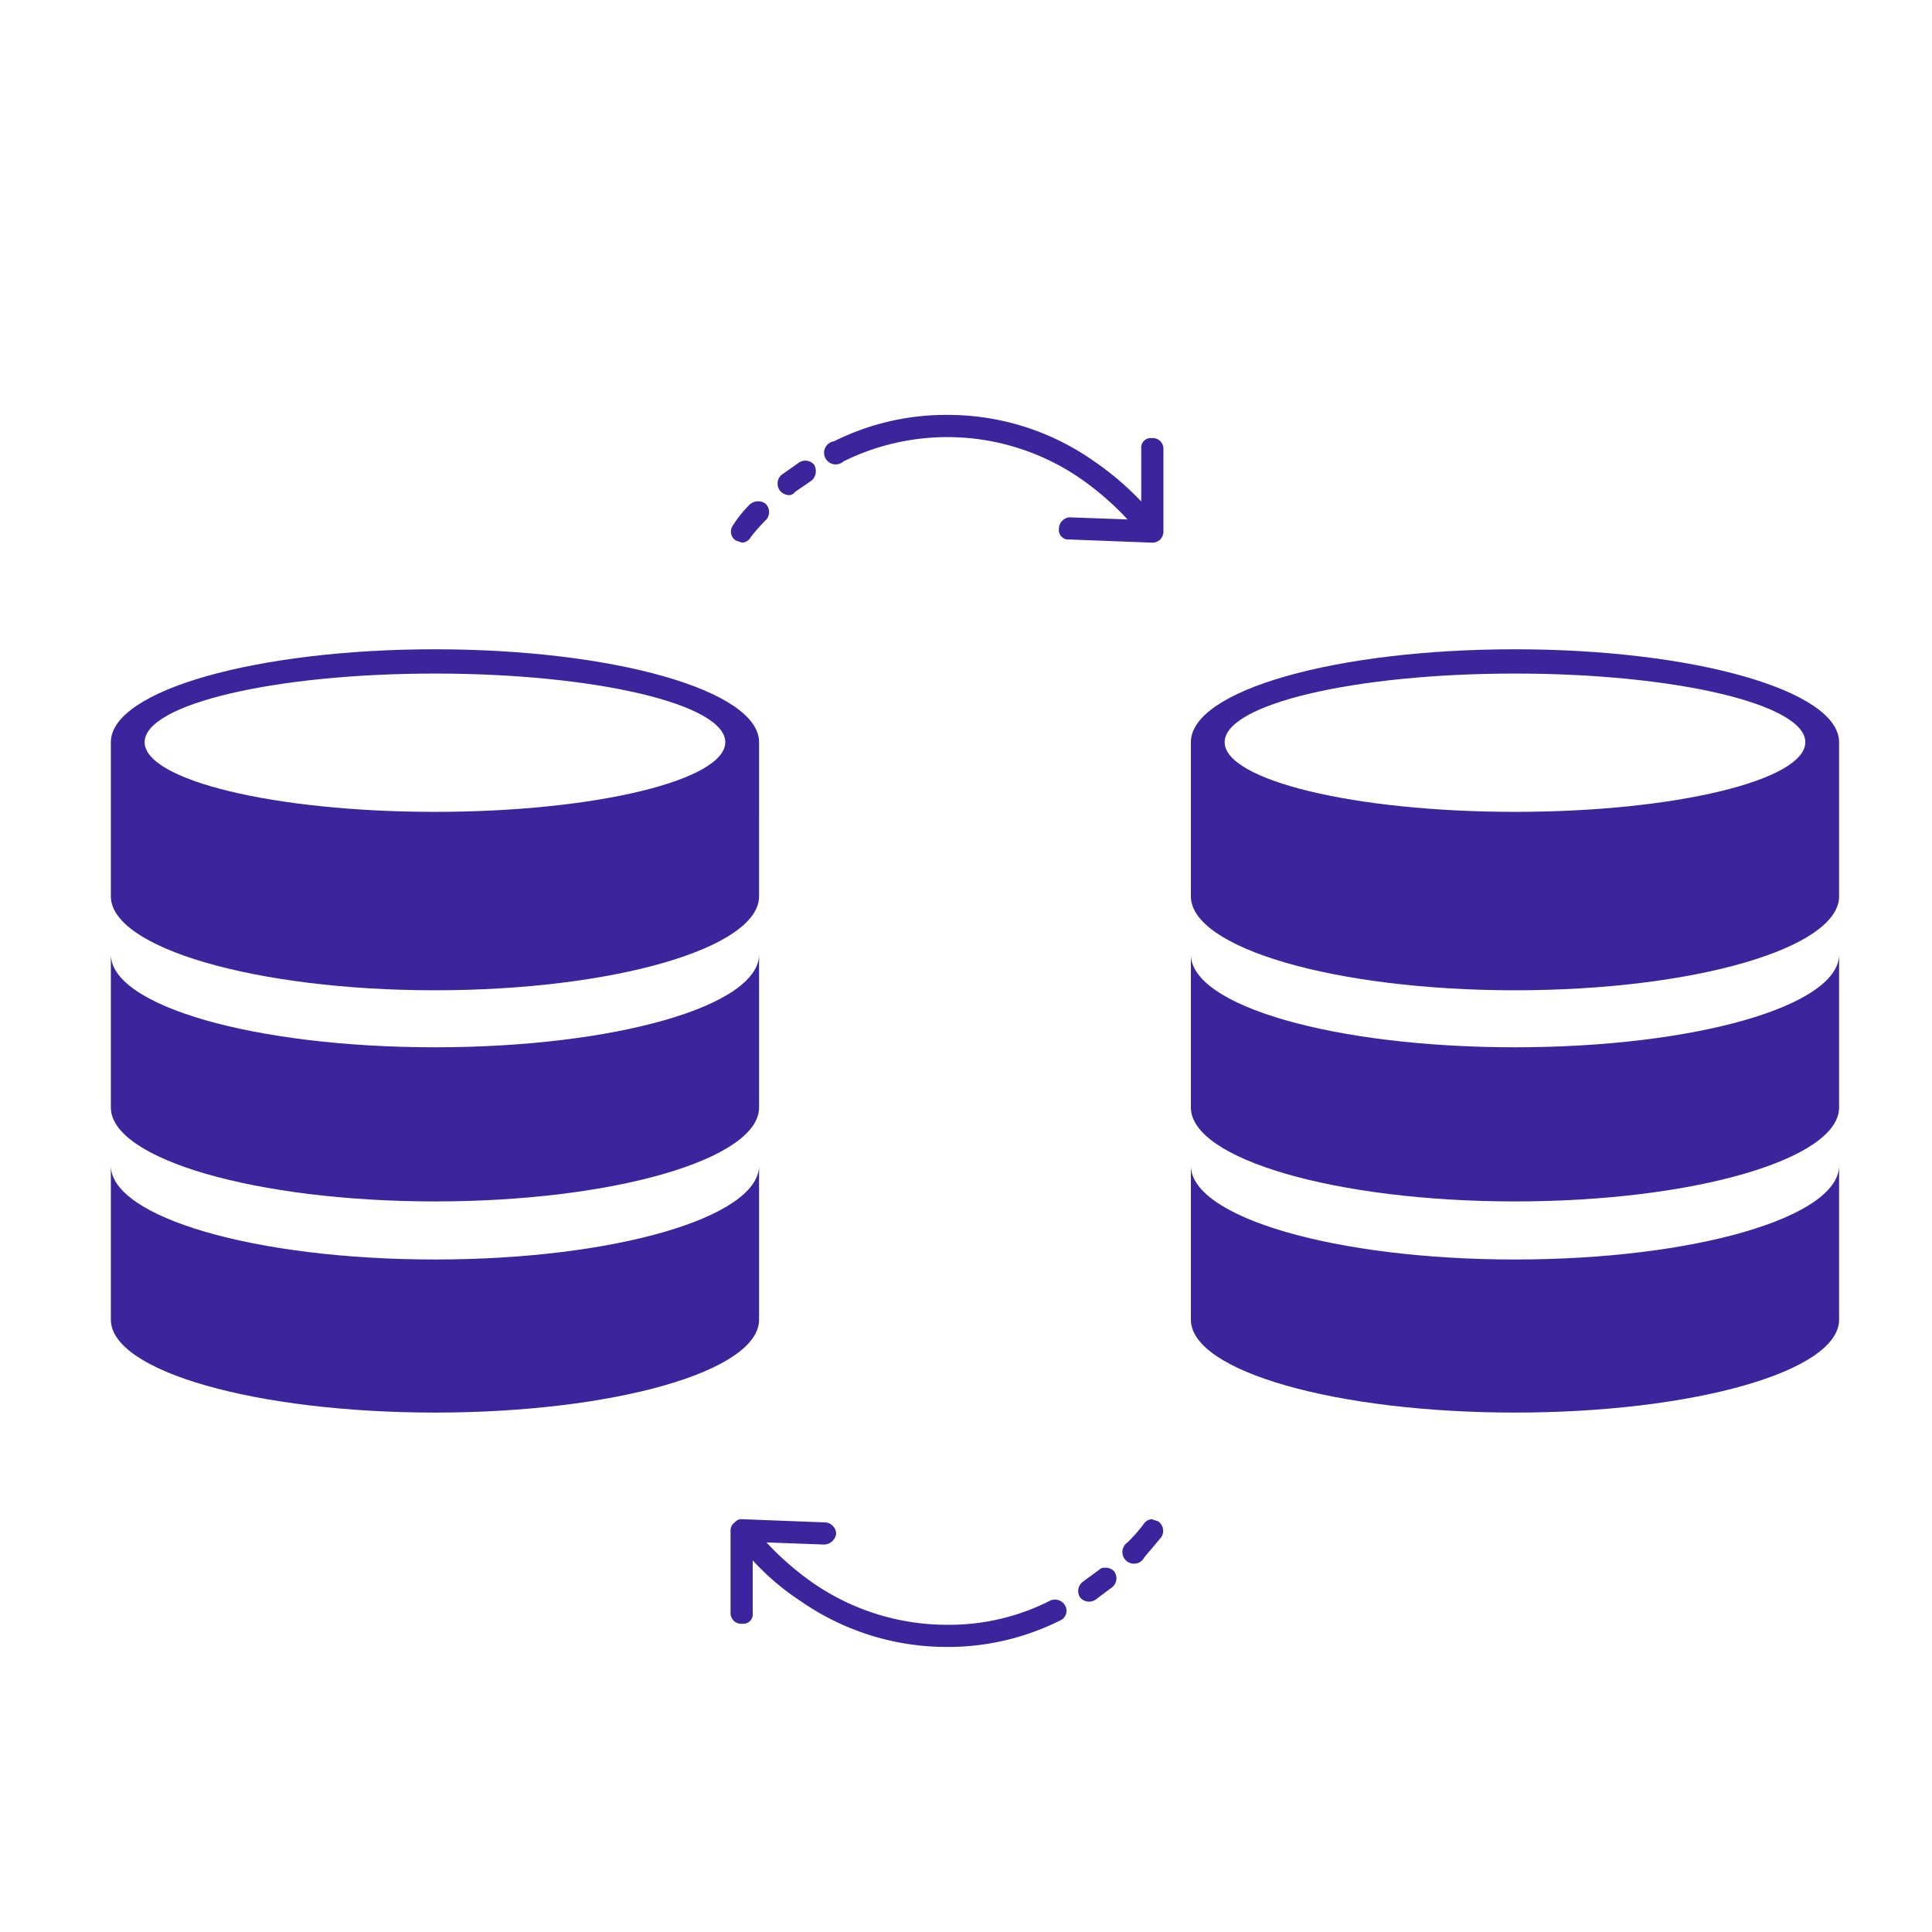
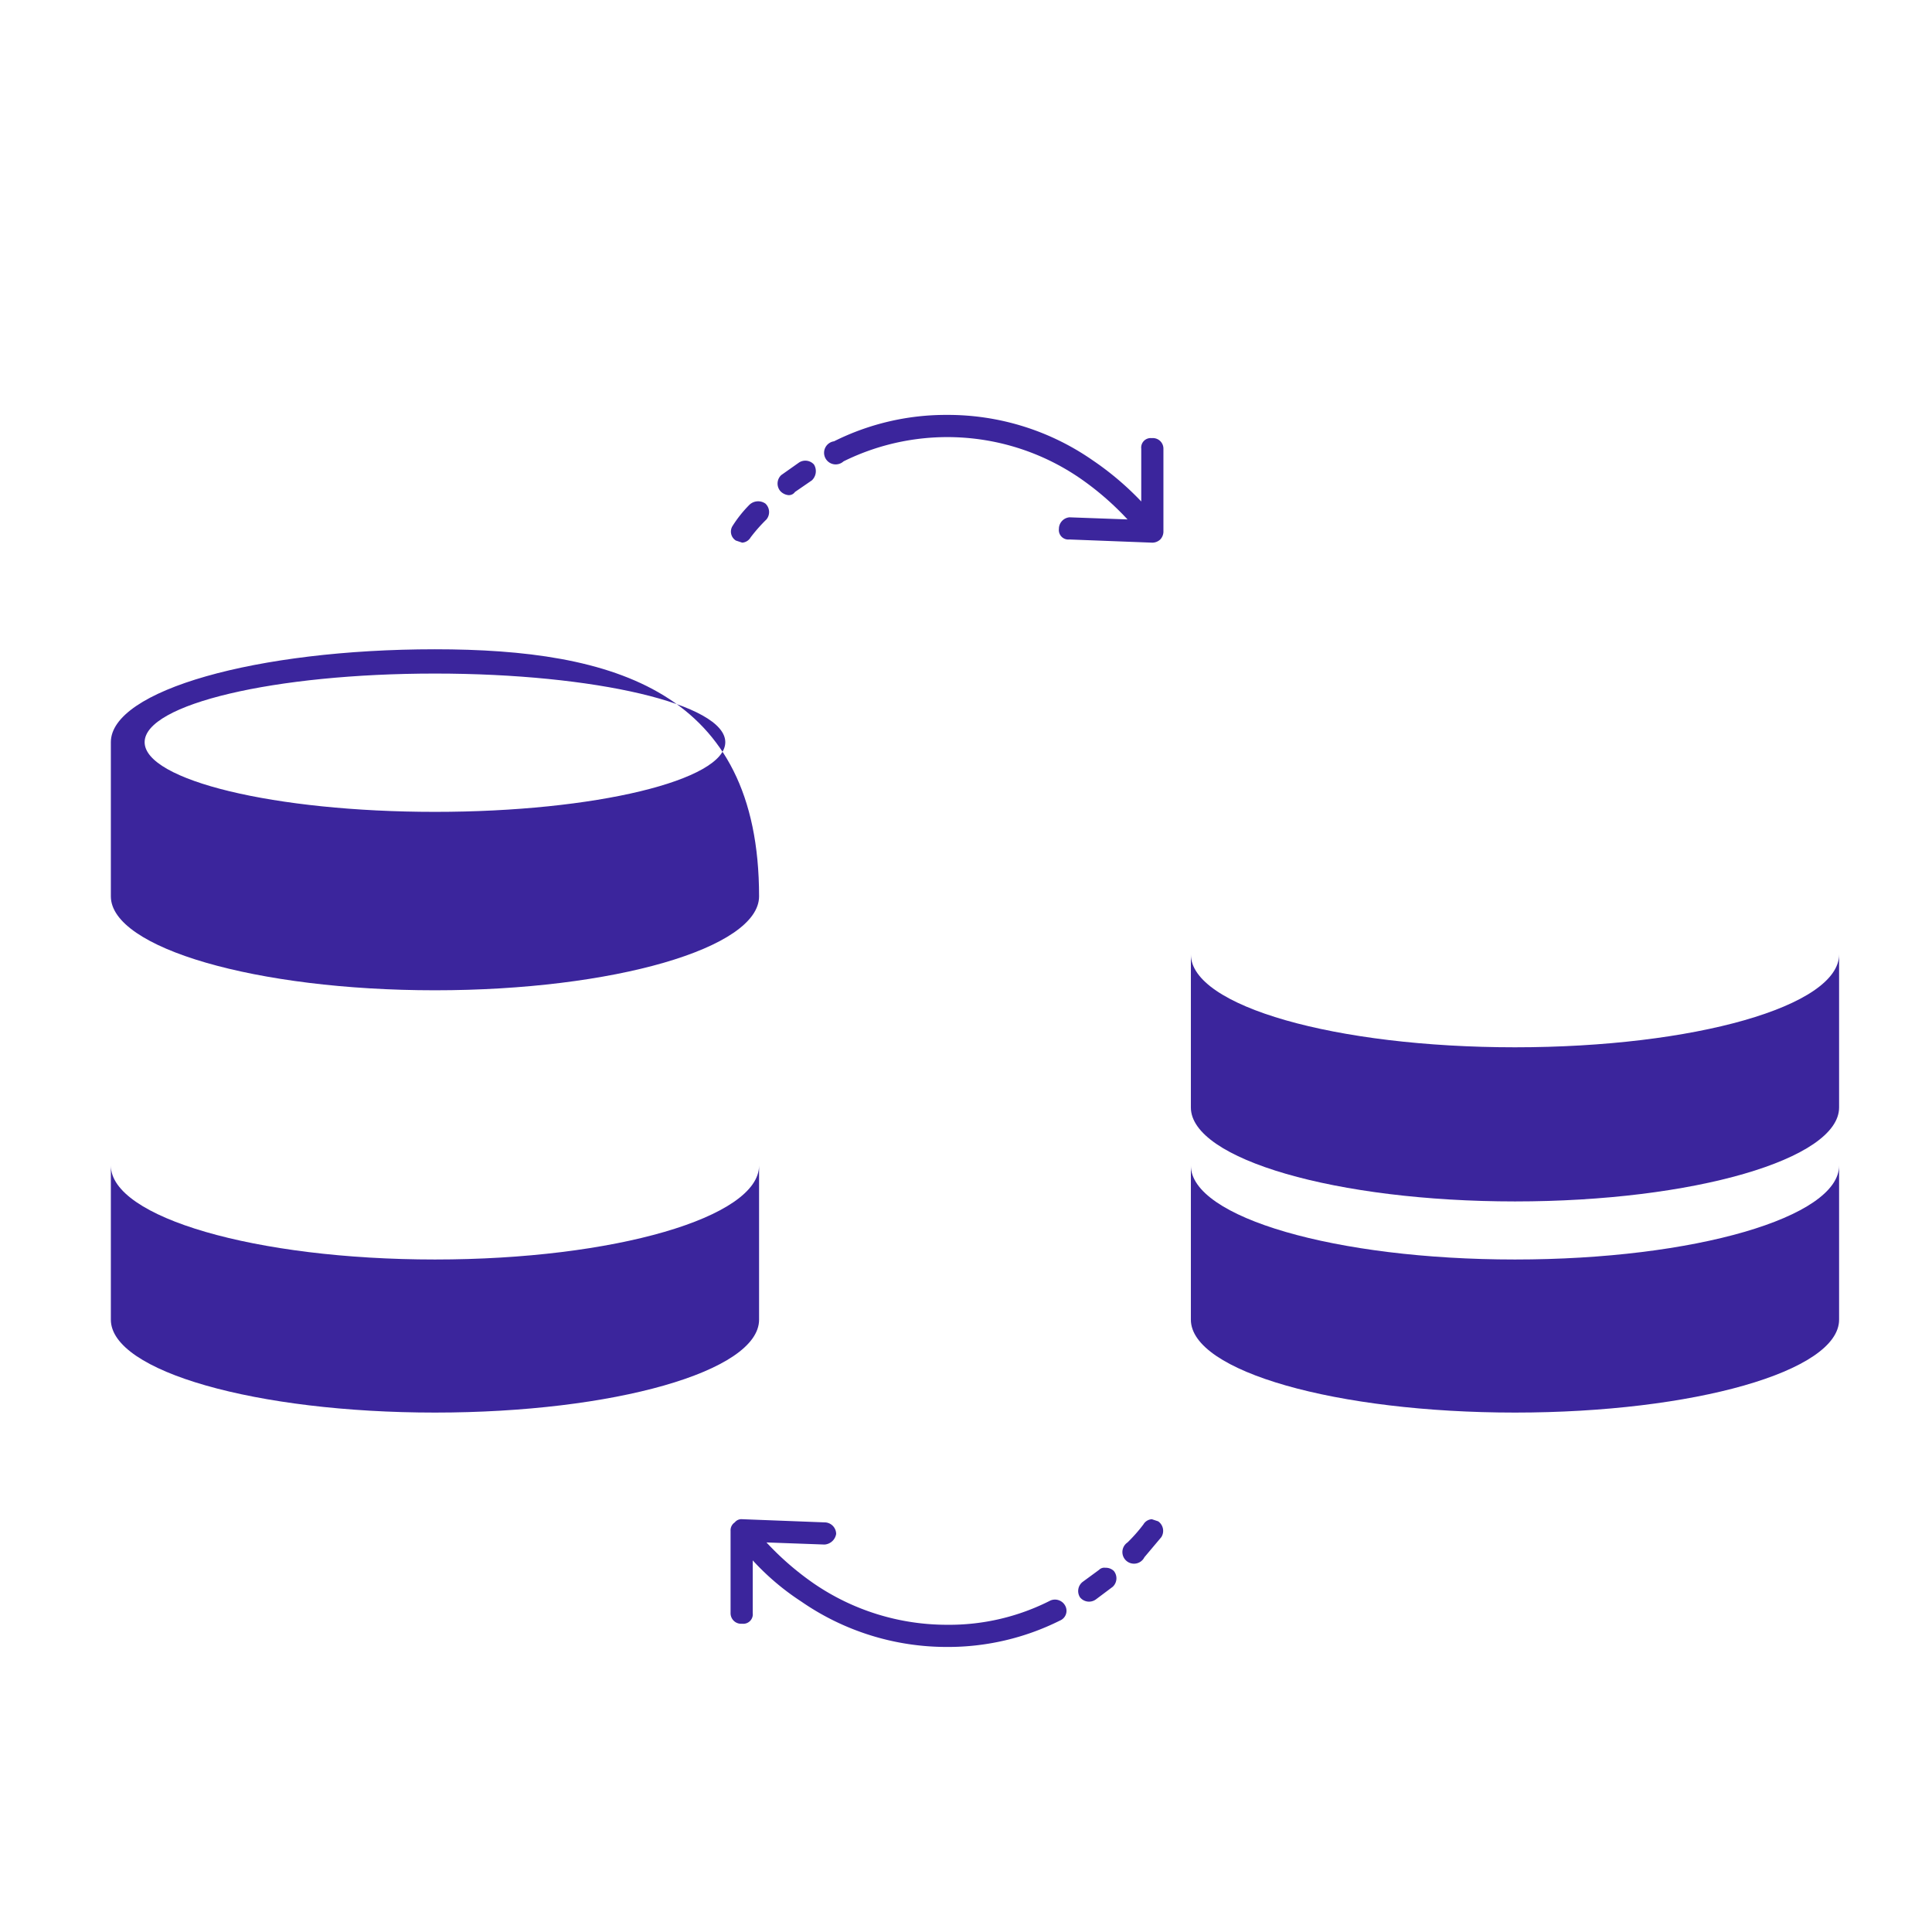
<svg xmlns="http://www.w3.org/2000/svg" id="Layer_1" data-name="Layer 1" viewBox="0 0 183 183">
  <defs>
    <style>.cls-1{fill:#3b259c;}</style>
  </defs>
  <g id="Objects">
-     <path class="cls-1" d="M41.2,61.5c-16.9,0-30.7,3.9-30.7,8.8V84.9c0,4.9,13.8,8.9,30.7,8.9s30.7-4,30.7-8.9V70.3C71.9,65.4,58.1,61.5,41.2,61.5Zm0,15.4c-15.2,0-27.5-3-27.5-6.6S26,63.8,41.2,63.8s27.5,2.9,27.5,6.5S56.4,76.9,41.2,76.9Z" />
-     <path class="cls-1" d="M71.9,90.4v14.5c0,4.9-13.8,8.9-30.7,8.9s-30.7-4-30.7-8.9V90.4c0,4.9,13.7,8.8,30.7,8.8S71.9,95.3,71.9,90.4Z" />
+     <path class="cls-1" d="M41.2,61.5c-16.9,0-30.7,3.9-30.7,8.8V84.9c0,4.9,13.8,8.9,30.7,8.9s30.7-4,30.7-8.9C71.9,65.4,58.1,61.5,41.2,61.5Zm0,15.4c-15.2,0-27.5-3-27.5-6.6S26,63.8,41.2,63.8s27.5,2.9,27.5,6.5S56.4,76.9,41.2,76.9Z" />
    <path class="cls-1" d="M71.9,110.4V125c0,4.9-13.8,8.8-30.7,8.8s-30.7-3.9-30.7-8.8V110.4c0,4.9,13.7,8.9,30.7,8.9S71.9,115.3,71.9,110.4Z" />
-     <path class="cls-1" d="M143.5,61.5c-17,0-30.7,3.9-30.7,8.8V84.9c0,4.9,13.7,8.9,30.7,8.9s30.7-4,30.7-8.9V70.3C174.2,65.4,160.4,61.5,143.5,61.5Zm0,15.4c-15.2,0-27.5-3-27.5-6.6s12.3-6.5,27.5-6.5S171,66.7,171,70.3,158.7,76.9,143.5,76.9Z" />
    <path class="cls-1" d="M174.2,90.4v14.5c0,4.9-13.8,8.9-30.7,8.9s-30.7-4-30.7-8.9V90.4c0,4.9,13.7,8.8,30.7,8.8S174.2,95.3,174.2,90.4Z" />
    <path class="cls-1" d="M174.2,110.4V125c0,4.9-13.8,8.8-30.7,8.8s-30.7-3.9-30.7-8.8V110.4c0,4.9,13.7,8.9,30.7,8.9S174.2,115.3,174.2,110.4Z" />
    <path class="cls-1" d="M71,47.8a11.7,11.7,0,0,0-1.6,2,1,1,0,0,0,.3,1.4l.6.2a1,1,0,0,0,.8-.5,15.2,15.2,0,0,1,1.5-1.7,1.1,1.1,0,0,0-.1-1.5A1.2,1.2,0,0,0,71,47.8Z" />
    <path class="cls-1" d="M75.7,43.8,74,45a1.1,1.1,0,0,0-.1,1.5,1.2,1.2,0,0,0,.8.4.7.7,0,0,0,.6-.3l1.6-1.1a1.2,1.2,0,0,0,.2-1.5A1.1,1.1,0,0,0,75.7,43.8Z" />
    <path class="cls-1" d="M109.1,41.5a.9.9,0,0,0-1,1v5a28,28,0,0,0-4.6-3.9,24,24,0,0,0-13.8-4.3A23.7,23.7,0,0,0,79,41.8a1.1,1.1,0,1,0,.9,1.9,22.2,22.2,0,0,1,22.4,1.6,27.3,27.3,0,0,1,4.5,3.9l-5.5-.2a1.1,1.1,0,0,0-1,1.1.9.9,0,0,0,1,1l7.8.3h0a1.1,1.1,0,0,0,.8-.3,1.1,1.1,0,0,0,.3-.7V42.5A1,1,0,0,0,109.1,41.5Z" />
    <path class="cls-1" d="M108.4,147.5l1.6-1.9a1.1,1.1,0,0,0-.3-1.5l-.6-.2a1,1,0,0,0-.8.5,15.2,15.2,0,0,1-1.5,1.7,1.1,1.1,0,1,0,1.6,1.4Z" />
    <path class="cls-1" d="M103.8,151.5l1.6-1.2a1.1,1.1,0,0,0,.1-1.5,1.1,1.1,0,0,0-.8-.3.7.7,0,0,0-.6.2l-1.5,1.1a1.1,1.1,0,0,0-.3,1.5A1.1,1.1,0,0,0,103.8,151.5Z" />
    <path class="cls-1" d="M70.3,153.8a.9.9,0,0,0,1-1v-5a23.9,23.9,0,0,0,4.6,3.9A24.2,24.2,0,0,0,89.7,156a23.7,23.7,0,0,0,10.7-2.5,1,1,0,0,0,.5-1.4,1.1,1.1,0,0,0-1.4-.5,21.1,21.1,0,0,1-9.8,2.3A22.3,22.3,0,0,1,77.1,150a27.3,27.3,0,0,1-4.5-3.9l5.5.2a1.2,1.2,0,0,0,1.1-1,1.1,1.1,0,0,0-1.1-1.1l-7.8-.3h0a.8.8,0,0,0-.7.3.9.9,0,0,0-.4.8v7.8A1,1,0,0,0,70.3,153.8Z" />
  </g>
</svg>